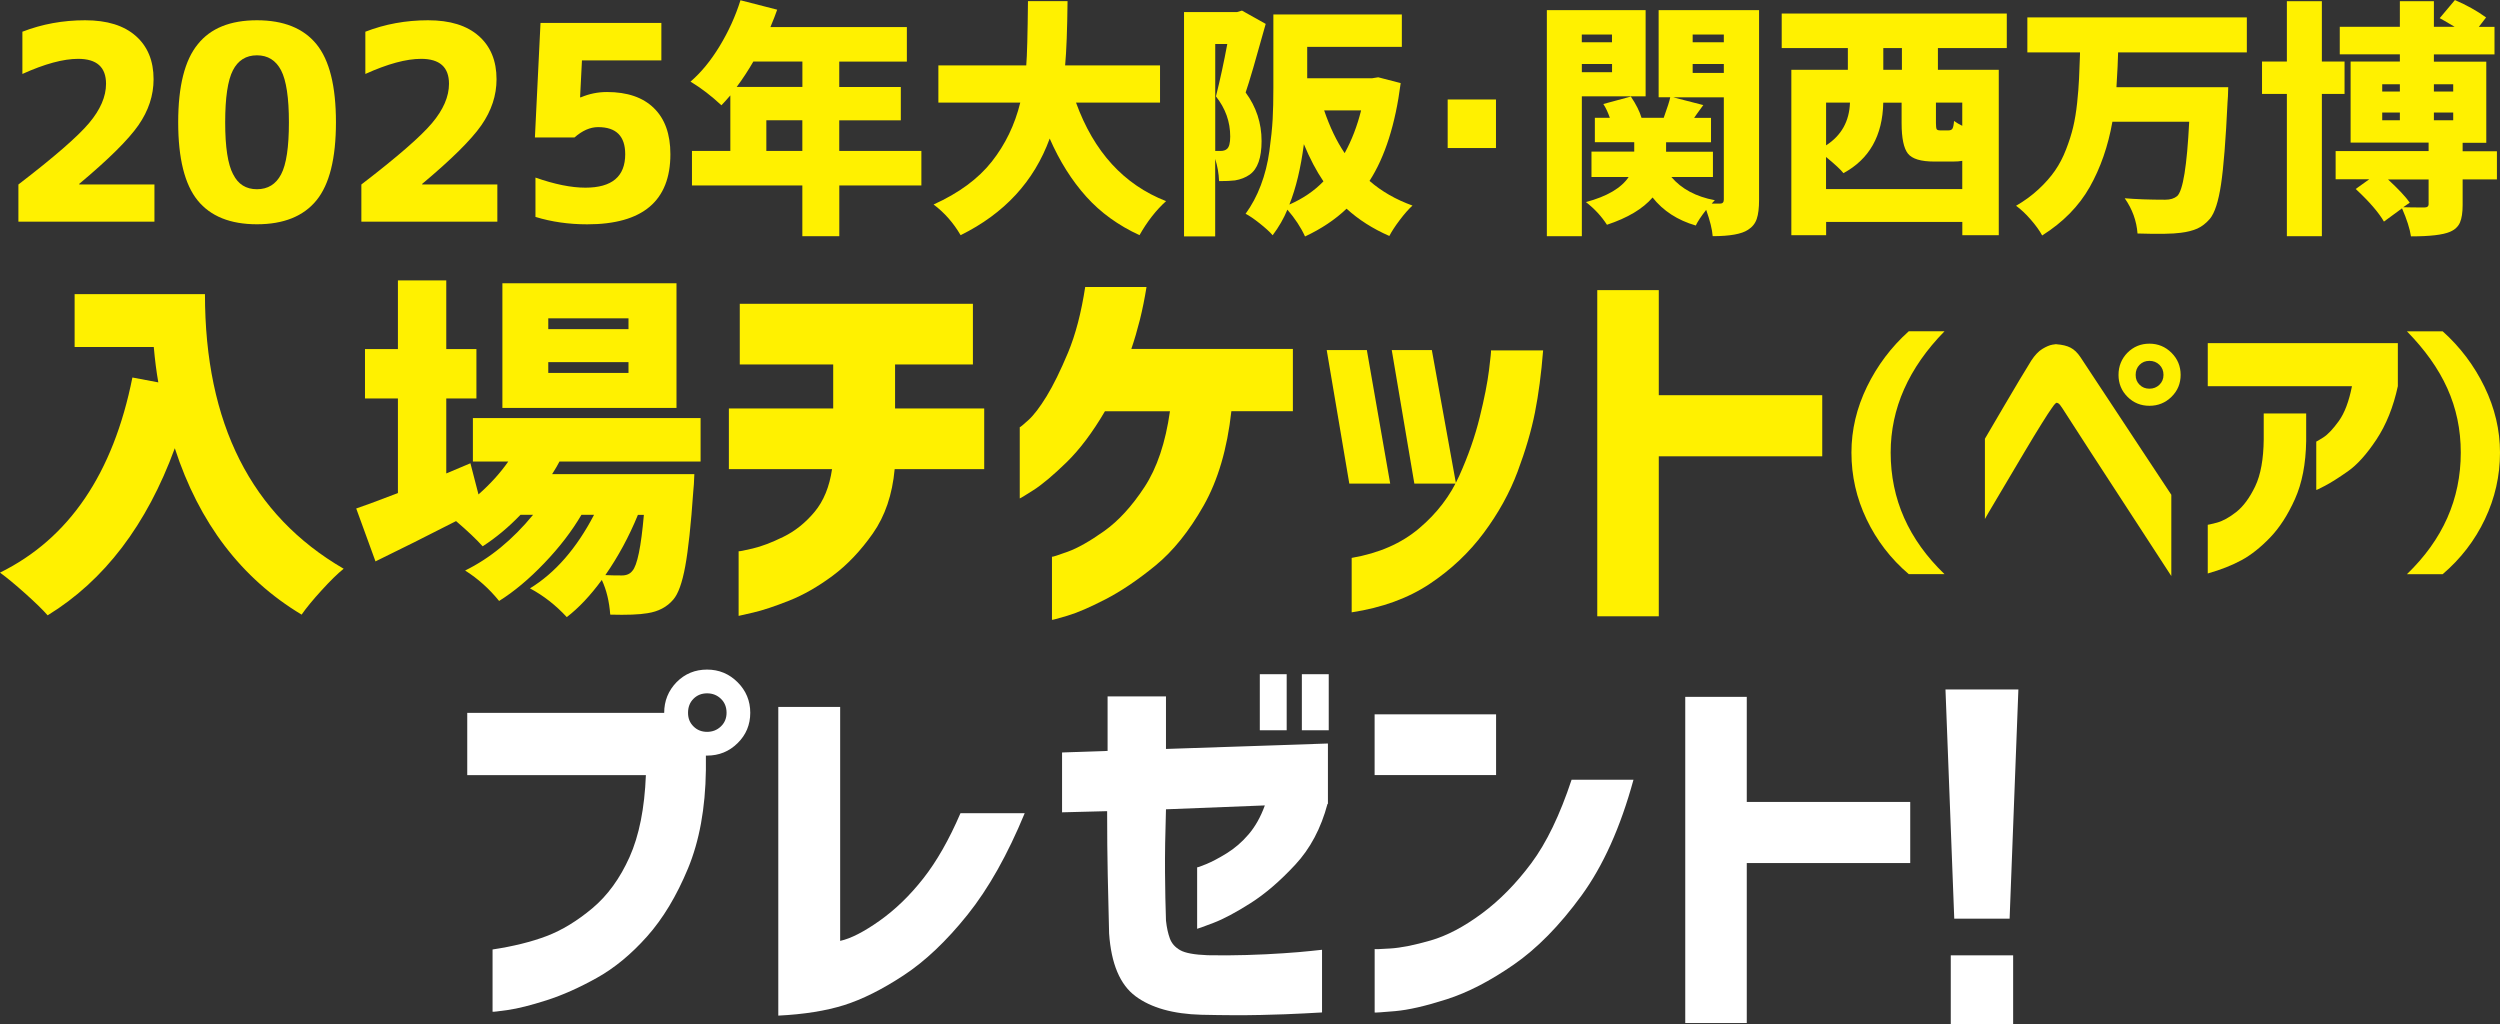
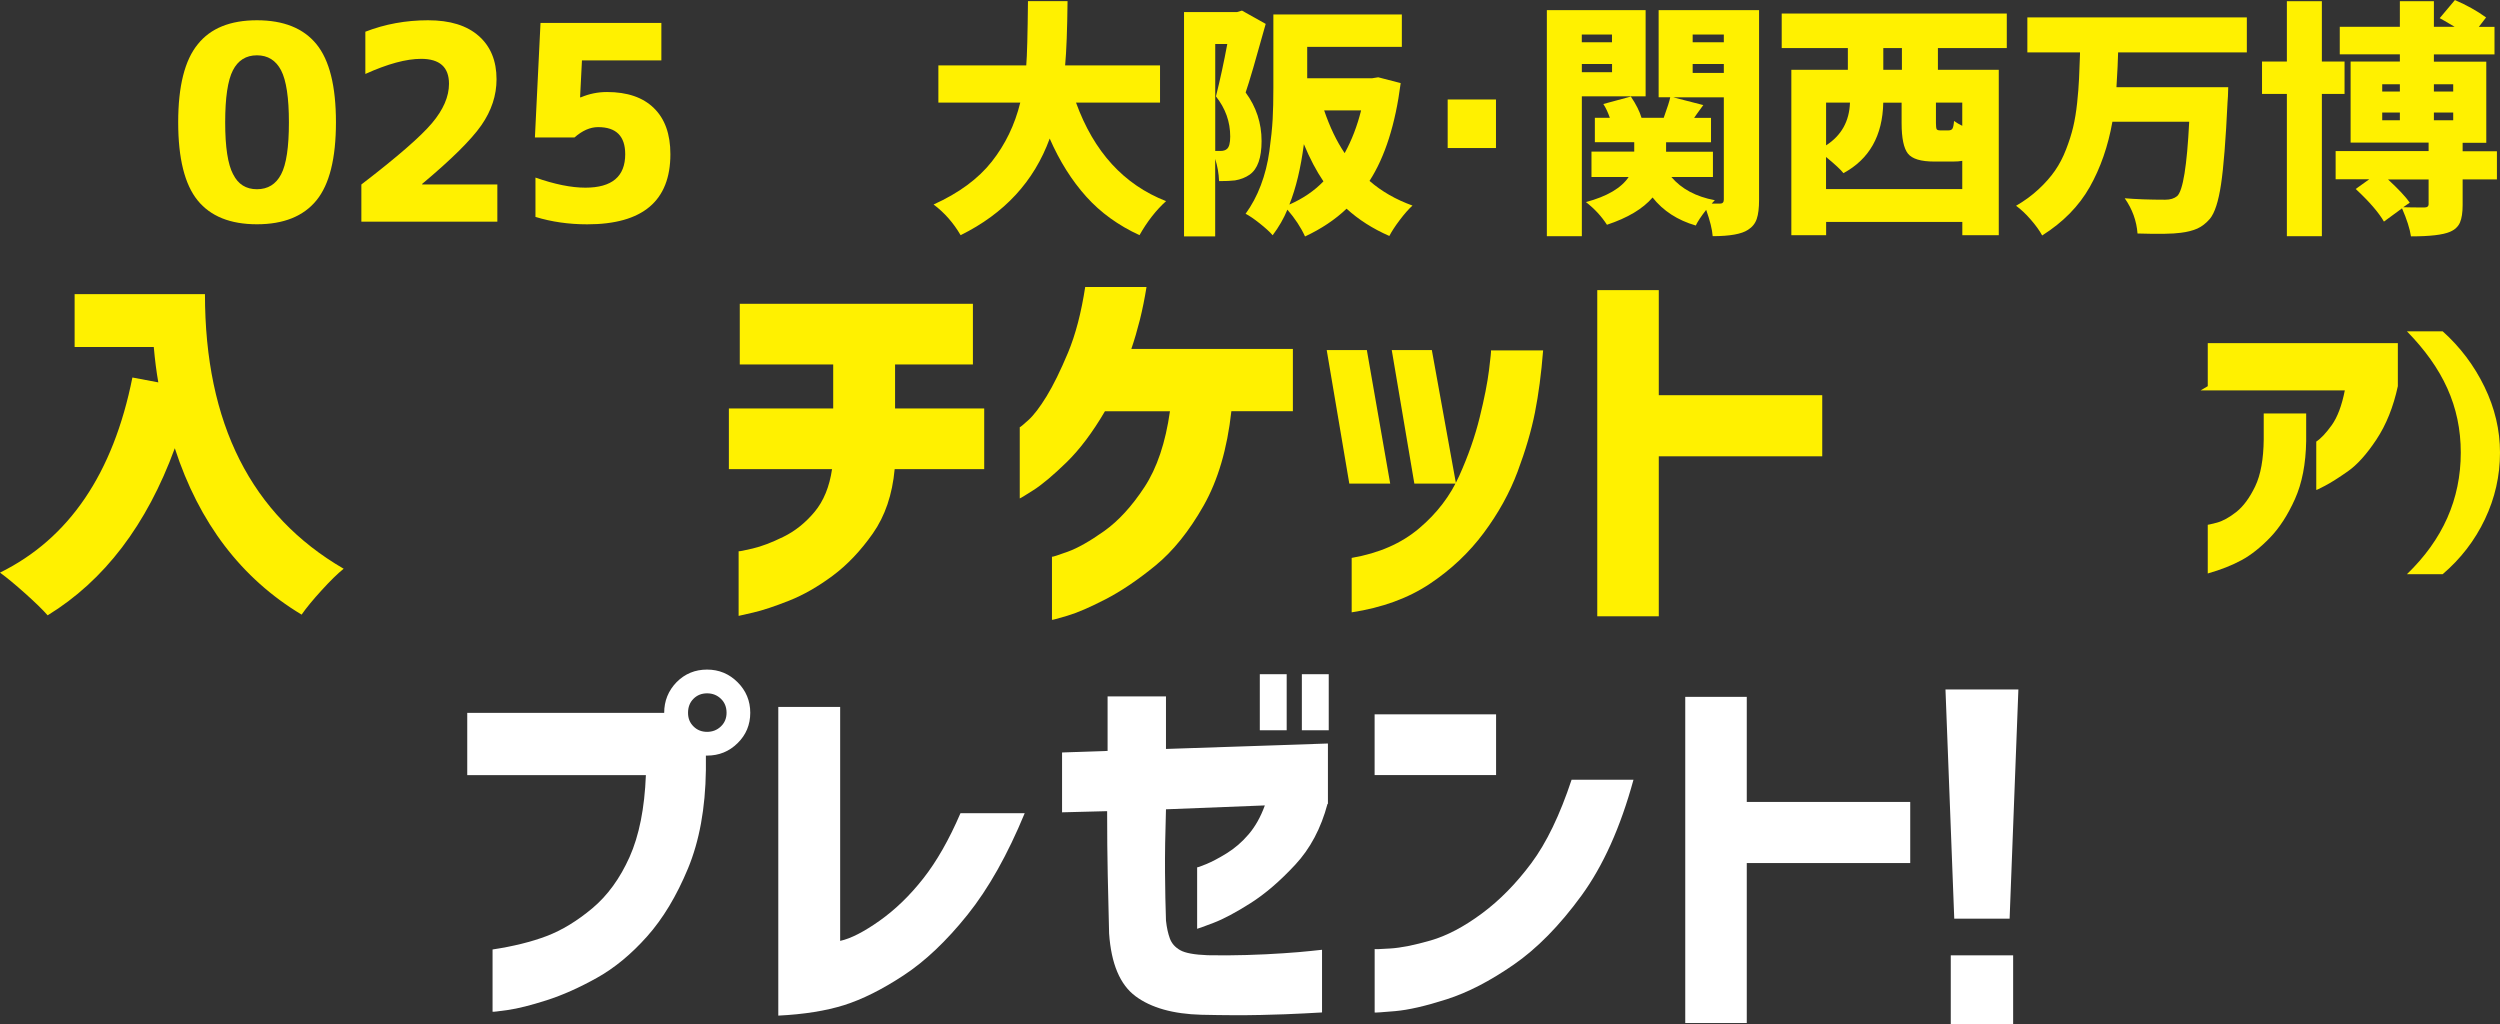
<svg xmlns="http://www.w3.org/2000/svg" id="_レイヤー_2" data-name="レイヤー 2" viewBox="0 0 495.83 203.14">
  <rect x="0" y="0" width="495.83" height="203.14" fill="#333333" stroke="none" />
  <defs>
    <style>
      .cls-1 {
        fill: #fff;
      }

      .cls-2 {
        fill: #fff100;
      }
    </style>
  </defs>
  <g id="_デザイン" data-name="デザイン">
    <g>
-       <path class="cls-2" d="M15.72,36.48v.11h14.91v7.38H3.65v-7.38c7.09-5.44,11.76-9.5,14.01-12.17,2.25-2.67,3.37-5.27,3.37-7.8,0-3.3-1.84-4.95-5.53-4.95-2.95,0-6.64,1-11.06,3V6.29c3.9-1.51,8.04-2.27,12.43-2.27s7.71,1.04,10.06,3.11c2.35,2.07,3.53,4.93,3.53,8.59,0,3.2-1,6.23-3,9.11s-5.92,6.76-11.75,11.64Z" />
      <path class="cls-2" d="M39.24,8.76c2.53-3.16,6.44-4.74,11.72-4.74s9.22,1.58,11.8,4.74,3.87,8.32,3.87,15.49-1.29,12.33-3.87,15.49c-2.58,3.16-6.52,4.74-11.8,4.74s-9.21-1.58-11.77-4.74c-2.56-3.16-3.85-8.32-3.85-15.49s1.3-12.33,3.9-15.49ZM46.25,34.58c.98,1.97,2.55,2.95,4.71,2.95s3.76-.98,4.79-2.95c1.04-1.97,1.55-5.4,1.55-10.3s-.52-8.34-1.55-10.33c-1.04-1.98-2.63-2.98-4.79-2.98s-3.75.99-4.77,2.98c-1.02,1.98-1.53,5.43-1.53,10.33s.53,8.33,1.58,10.3Z" />
      <path class="cls-2" d="M83.73,36.48v.11h14.91v7.38h-26.97v-7.38c7.09-5.44,11.76-9.5,14.01-12.17,2.25-2.67,3.37-5.27,3.37-7.8,0-3.3-1.84-4.95-5.53-4.95-2.95,0-6.64,1-11.06,3V6.29c3.9-1.51,8.04-2.27,12.43-2.27s7.71,1.04,10.06,3.11c2.35,2.07,3.53,4.93,3.53,8.59,0,3.2-1,6.23-3,9.11s-5.92,6.76-11.75,11.64Z" />
      <path class="cls-2" d="M120.37,18.25c4.04,0,7.15,1.06,9.32,3.19,2.18,2.12,3.27,5.17,3.27,9.14,0,9.27-5.5,13.91-16.49,13.91-3.65,0-7.08-.49-10.27-1.47v-7.8c3.79,1.33,7.09,2,9.9,2,5.27,0,7.9-2.21,7.9-6.64,0-3.58-1.79-5.37-5.37-5.37-1.58,0-3.14.69-4.69,2.05h-7.85l1.11-22.71h23.97v7.43h-15.75l-.37,7.32h.16c1.65-.7,3.37-1.05,5.16-1.05Z" />
-       <path class="cls-2" d="M182.74,29.93v6.85h-16.28v10.06h-7.33v-10.06h-21.89v-6.85h7.61v-11.01c-.77.89-1.36,1.55-1.77,1.96-1.98-1.85-4.02-3.42-6.13-4.69,2.11-1.82,4.04-4.17,5.79-7.06s3.13-5.92,4.12-9.08l7.28,1.87c-.26.77-.7,1.92-1.34,3.45h27.06v6.85h-13.41v5.03h12.21v6.61h-12.21v6.08h16.28ZM159.13,12.21h-9.72c-1.05,1.82-2.16,3.5-3.3,5.03h13.03v-5.03ZM151.99,29.93h7.14v-6.08h-7.14v6.08Z" />
      <path class="cls-2" d="M230.08,20.35h-16.67c3.54,9.77,9.5,16.28,17.86,19.54-1.98,1.79-3.74,4.04-5.27,6.75-4.18-1.92-7.7-4.46-10.56-7.64s-5.28-7.02-7.25-11.52c-3.1,8.49-8.99,14.88-17.67,19.16-1.44-2.46-3.23-4.49-5.36-6.08,5.01-2.27,8.86-5.1,11.54-8.5,2.68-3.4,4.57-7.3,5.65-11.71h-16.24v-7.38h17.43c.16-1.88.27-6.13.34-12.74h7.85c-.06,5.65-.22,9.9-.48,12.74h18.82v7.38Z" />
      <path class="cls-2" d="M246.34,2.11l4.69,2.63c-1.95,7.02-3.27,11.56-3.98,13.6,2.11,2.87,3.16,6.08,3.16,9.63,0,3.32-.78,5.54-2.35,6.66-.83.58-1.8.96-2.92,1.15-.8.1-1.85.14-3.16.14-.06-1.53-.32-3-.77-4.41v15.37h-6.18V2.39h10.54l.96-.29ZM241.02,8.72v21.22h1.01c.58,0,1.01-.13,1.29-.38.45-.35.67-1.18.67-2.49,0-2.91-.94-5.56-2.83-7.95.83-3.32,1.58-6.78,2.25-10.39h-2.39ZM273.35,15.33l4.45,1.15c-1.05,8.17-3.11,14.64-6.18,19.4,2.39,2.08,5.24,3.71,8.52,4.89-.77.7-1.6,1.65-2.51,2.85-.91,1.2-1.6,2.26-2.08,3.18-3.29-1.44-6.11-3.24-8.48-5.41-2.24,2.14-4.98,3.98-8.24,5.51-.83-1.82-2-3.59-3.5-5.32-.7,1.72-1.68,3.42-2.92,5.08-.57-.67-1.44-1.46-2.59-2.37-1.15-.91-2.08-1.54-2.78-1.89,1.21-1.66,2.22-3.54,3.02-5.65s1.37-4.37,1.7-6.78c.33-2.41.55-4.52.65-6.32.1-1.8.14-3.89.14-6.25V2.87h25.48v6.42h-18.77v6.23h12.88l1.2-.19ZM255.73,40.57c2.68-1.18,4.93-2.71,6.75-4.6-1.41-2.08-2.7-4.53-3.88-7.38-.61,4.73-1.57,8.72-2.87,11.97ZM269.95,21.89h-7.33c1.12,3.29,2.47,6.12,4.07,8.48,1.4-2.55,2.49-5.38,3.26-8.48Z" />
      <path class="cls-2" d="M287.12,29.36v-9.63h9.58v9.63h-9.58Z" />
      <path class="cls-2" d="M326.37,19.11h-12.64v27.73h-6.94V2.01h19.59v17.1ZM319.71,6.85h-5.99v1.53h5.99v-1.53ZM313.73,14.32h5.99v-1.63h-5.99v1.63ZM348.88,2.01v37.64c0,1.6-.15,2.85-.46,3.76-.3.91-.89,1.64-1.75,2.18-1.25.83-3.58,1.25-6.99,1.25-.1-1.34-.53-3.08-1.29-5.22-1.02,1.31-1.71,2.35-2.06,3.11-3.61-1.05-6.47-2.9-8.57-5.56-1.92,2.24-4.93,4.04-9.05,5.41-1.09-1.69-2.48-3.19-4.17-4.5,4.18-1.12,7.01-2.78,8.48-4.98h-7.38v-5.03h8.48v-1.87h-7.81v-4.84h2.97c-.38-1.09-.81-2-1.29-2.73l5.46-1.48c1.05,1.56,1.75,2.97,2.11,4.21h4.41c.73-2.04,1.17-3.4,1.29-4.07h-2.3V2.01h19.92ZM339.73,35.11h-8.24c2.01,2.36,4.88,3.9,8.62,4.6-.29.29-.5.51-.62.67h1.68c.48,0,.72-.27.72-.81v-20.26h-10.01l5.94,1.53c-1.05,1.44-1.66,2.28-1.82,2.54h3.35v4.84h-8.91v1.87h9.29v5.03ZM341.89,6.85h-6.18v1.53h6.18v-1.53ZM335.71,12.69v1.77h6.18v-1.77h-6.18Z" />
      <path class="cls-2" d="M398,9.53h-13.65v4.31h12.07v32.81h-7.23v-2.63h-27.01v2.63h-6.9V13.84h11.21v-4.31h-13.12V2.68h44.64v6.85ZM362.17,37.5h27.01v-5.6c-.51.1-1.13.14-1.87.14h-3.69c-2.65,0-4.39-.53-5.22-1.58-.83-1.05-1.25-3.07-1.25-6.03v-4.07h-3.64c-.13,6.55-2.76,11.21-7.9,13.98-.51-.67-1.66-1.74-3.45-3.21v6.37ZM366.91,20.35h-4.74v8.48c3.03-1.95,4.61-4.77,4.74-8.48ZM377.21,13.84v-4.31h-3.69v4.31h3.69ZM389.18,24.95v-4.6h-5.22v4.02c0,.67.05,1.09.14,1.25s.33.24.72.24h1.63c.38,0,.65-.12.79-.36s.25-.74.31-1.51c.48.35,1.02.67,1.63.96Z" />
      <path class="cls-2" d="M445.62,10.39h-25.53c-.03,1.53-.14,3.83-.33,6.9h22.17c-.03,1.44-.08,2.44-.14,3.02-.35,7.44-.78,12.86-1.29,16.26s-1.25,5.67-2.2,6.82c-.77.89-1.6,1.54-2.49,1.94-.89.4-2,.68-3.3.84-1.56.22-4.42.27-8.57.14-.19-2.52-1.04-4.85-2.54-6.99,2.2.19,4.89.29,8.05.29.99,0,1.77-.24,2.35-.72,1.15-1.05,1.95-5.97,2.39-14.75h-15.23c-.86,4.85-2.36,9.17-4.5,12.96-2.14,3.78-5.28,6.98-9.43,9.6-.54-.99-1.3-2.04-2.28-3.16-.97-1.12-1.94-2.03-2.9-2.73,1.66-.96,3.14-2.04,4.45-3.26,1.31-1.21,2.39-2.44,3.26-3.69s1.6-2.65,2.2-4.21c.61-1.56,1.08-3.04,1.41-4.43.33-1.39.6-2.99.79-4.79s.32-3.41.38-4.81c.06-1.4.13-3.03.19-4.88v-.34h-10.44V3.45h43.53v6.94Z" />
      <path class="cls-2" d="M465,18.63h-4.5v28.21h-6.94v-28.21h-4.93v-6.42h4.93V.24h6.94v11.97h4.5v6.42ZM495.22,29.98v5.6h-6.8v5.08c0,1.5-.18,2.66-.53,3.47s-1.01,1.43-1.96,1.84c-1.41.61-3.99.91-7.76.91-.22-1.5-.81-3.35-1.77-5.56l-3.59,2.63c-1.05-1.82-2.92-3.98-5.6-6.47l2.68-1.92h-6.66v-5.6h18.44v-1.68h-15.47V12.21h9.77v-1.44h-11.92v-5.46h11.92V.24h6.75v5.08h4.12c-1.66-.99-2.65-1.56-2.97-1.72l3.02-3.59c2.36,1.02,4.42,2.17,6.18,3.45l-1.44,1.87h3.11v5.46h-12.02v1.44h10.39v16.09h-4.69v1.68h6.8ZM472.47,16.71v1.44h3.5v-1.44h-3.5ZM472.47,22.32v1.53h3.5v-1.53h-3.5ZM481.67,40.47v-4.88h-8.05c2.08,1.92,3.51,3.45,4.31,4.6l-1.29.91c1.05.03,2.44.05,4.17.05.58,0,.86-.22.86-.67ZM486.55,16.71h-3.83v1.44h3.83v-1.44ZM482.72,23.85h3.83v-1.53h-3.83v1.53Z" />
    </g>
    <g>
      <path class="cls-2" d="M14.8,58.33h25.85c0,25.66,9.17,43.82,27.51,54.47-1.16.93-2.61,2.34-4.34,4.24-1.74,1.9-3.07,3.52-4,4.86-11.95-7.18-20.33-18.18-25.15-33-5.56,15.19-13.97,26.24-25.22,33.14-.97-1.11-2.46-2.56-4.45-4.34-1.99-1.78-3.66-3.16-5-4.13,13.71-6.76,22.46-19.66,26.26-38.7l5.14.97c-.37-2.08-.67-4.42-.9-7.02h-15.7v-10.49Z" />
-       <path class="cls-2" d="M138.96,91.54h-28c-.33.65-.81,1.48-1.46,2.5h28.21c-.05,1.53-.12,2.66-.21,3.4-.46,6.67-1,11.64-1.6,14.9s-1.39,5.45-2.36,6.57c-1.25,1.48-2.96,2.38-5.14,2.71-1.62.28-4.08.37-7.37.28-.19-2.59-.74-4.89-1.67-6.88-2.27,3.1-4.58,5.56-6.95,7.37-2.18-2.36-4.61-4.26-7.3-5.7,5-3.06,9.24-7.92,12.71-14.59h-2.5c-1.9,3.24-4.35,6.44-7.37,9.59-3.01,3.15-6,5.65-8.96,7.5-1.95-2.41-4.19-4.42-6.74-6.04,4.91-2.41,9.4-6.09,13.48-11.05h-2.5c-2.36,2.46-4.86,4.54-7.5,6.25-1.25-1.39-3.01-3.06-5.28-5-5.7,2.92-11.02,5.58-15.98,7.99l-3.82-10.49c1.02-.32,3.78-1.34,8.27-3.06v-18.76h-6.53v-9.8h6.53v-13.62h9.59v13.62h5.98v9.8h-5.98v14.87l4.79-2.02,1.6,6.18c2.36-2.08,4.33-4.26,5.91-6.53h-7.02v-8.62h45.16v8.62ZM134.17,56.18v24.73h-34.53v-24.73h34.53ZM124.65,65.28v-2.15h-15.91v2.15h15.91ZM124.65,73.97v-2.15h-15.91v2.15h15.91ZM127.7,102.11h-1.18c-1.76,4.31-3.92,8.29-6.46,11.95.93.05,2.01.07,3.27.07.93,0,1.62-.3,2.08-.9.97-1.06,1.74-4.77,2.29-11.12Z" />
      <path class="cls-2" d="M144.56,93.05v-12.04h20.69v-8.72h-18.53v-12.04h46.24v12.04h-15.44v8.72h17.68v12.04h-17.76c-.46,5.04-1.9,9.29-4.32,12.74-2.42,3.45-5.08,6.25-7.99,8.41-2.91,2.16-5.79,3.81-8.65,4.94-2.86,1.13-5.22,1.92-7.1,2.35-1.88.44-2.84.66-2.89.66v-12.82c.1.05,1.03-.13,2.78-.54,1.75-.41,3.78-1.18,6.1-2.32,2.32-1.13,4.37-2.78,6.18-4.94,1.8-2.16,2.96-4.99,3.47-8.49h-20.46Z" />
      <path class="cls-2" d="M227.39,56.92c-.36,2.27-.8,4.43-1.31,6.49-.52,2.06-1.08,3.99-1.7,5.79h32.04v12.35h-12.2c-.82,7.46-2.66,13.72-5.52,18.76-2.86,5.04-6.04,8.99-9.53,11.85-3.5,2.86-6.79,5.08-9.88,6.68s-5.62,2.69-7.6,3.28c-1.98.59-3,.86-3.05.81v-12.51c.1.05,1.14-.28,3.13-1,1.98-.72,4.39-2.08,7.22-4.09,2.83-2.01,5.49-4.91,7.99-8.72,2.5-3.81,4.18-8.83,5.06-15.05h-12.89c-2.47,4.22-5.02,7.6-7.64,10.15-2.62,2.55-4.8,4.38-6.52,5.48-1.73,1.11-2.64,1.66-2.74,1.66v-14.13c.05.05.62-.41,1.7-1.39,1.08-.98,2.29-2.56,3.63-4.75,1.34-2.19,2.75-5.07,4.25-8.65,1.49-3.58,2.62-7.91,3.4-13.01h12.2Z" />
      <path class="cls-2" d="M271.09,69.43l4.63,26.48h-8.11l-4.48-26.48h7.95ZM268.08,121.46v-10.81c5.4-.93,9.87-2.88,13.39-5.87,3.53-2.98,6.18-6.46,7.95-10.42,1.78-3.96,3.13-7.82,4.05-11.58.93-3.76,1.54-6.88,1.85-9.38.31-2.5.44-3.79.39-3.9h10.34c-.36,4.58-.9,8.68-1.62,12.31-.72,3.63-1.87,7.54-3.44,11.73-1.57,4.2-3.81,8.25-6.72,12.16-2.91,3.91-6.48,7.28-10.73,10.11-4.25,2.83-9.41,4.71-15.48,5.64ZM283.98,69.43l4.79,26.48h-8.26l-4.48-26.48h7.95Z" />
      <path class="cls-2" d="M316.79,122.23V57.54h12.2v20.84h32.42v12.12h-32.42v31.73h-12.2Z" />
-       <path class="cls-2" d="M367.2,89.76c0-4.49,1.03-8.85,3.08-13.06,2.05-4.21,4.81-7.88,8.29-11h7.09c-7.12,7.28-10.68,15.3-10.68,24.06,0,9.22,3.56,17.26,10.68,24.11h-7.09c-3.58-3.05-6.36-6.68-8.37-10.88s-3-8.61-3-13.24Z" />
-       <path class="cls-2" d="M393.67,87.02c1.49-2.53,2.75-4.68,3.79-6.47,1.04-1.78,2.06-3.51,3.07-5.19s1.78-2.96,2.34-3.85c.71-1.08,1.44-1.85,2.2-2.31.76-.46,1.42-.74,1.98-.84.56-.09.84-.12.84-.08,1.12.08,2.04.3,2.76.67.72.37,1.38,1,1.98,1.9.45.67,1.33,2.01,2.65,4.02,1.32,2.01,2.84,4.31,4.57,6.92s3.4,5.14,5.02,7.61c1.62,2.47,3.54,5.38,5.77,8.73v16.12c-14.09-21.64-21.29-32.72-21.58-33.24-.37-.59-.66-.94-.86-1.03s-.31-.12-.31-.08c0-.04-.08,0-.22.11-.15.11-.41.45-.78,1-.33.45-1,1.46-1.98,3.04-.99,1.58-2.1,3.42-3.35,5.52-1.25,2.1-2.87,4.84-4.88,8.23-2.01,3.38-3.01,5.09-3.01,5.13v-15.89ZM421.95,69.95c1.19-1.19,2.64-1.79,4.35-1.79s3.17.61,4.38,1.81c1.21,1.21,1.81,2.67,1.81,4.38s-.6,3.16-1.81,4.35c-1.21,1.19-2.67,1.78-4.38,1.78s-3.16-.59-4.35-1.78c-1.19-1.19-1.78-2.64-1.78-4.35s.59-3.18,1.78-4.41ZM429.09,74.36c0-.82-.27-1.49-.81-2.01-.54-.52-1.2-.78-1.98-.78s-1.43.26-1.95.78c-.52.52-.78,1.19-.78,2.01s.26,1.43.78,1.95c.52.52,1.17.78,1.95.78s1.44-.26,1.98-.78c.54-.52.81-1.17.81-1.95Z" />
-       <path class="cls-2" d="M437.87,76.59v-8.53h37.7v8.53c-.89,4.13-2.31,7.65-4.24,10.57-1.93,2.92-3.83,5.03-5.69,6.33-1.86,1.3-3.36,2.25-4.49,2.84-1.13.59-1.72.87-1.76.84v-9.59s.51-.24,1.42-.84c.91-.59,1.93-1.68,3.07-3.26,1.13-1.58,2-3.88,2.59-6.89h-28.61ZM437.87,104.08s.64-.1,1.81-.42c1.17-.32,2.45-1.02,3.85-2.12,1.39-1.1,2.64-2.79,3.74-5.07,1.1-2.29,1.66-5.4,1.7-9.34v-5.13h8.42v5.47c-.07,4.54-.82,8.38-2.23,11.52-1.41,3.14-3.06,5.69-4.94,7.64-1.88,1.95-3.76,3.44-5.63,4.46-1.88,1.02-4.12,1.91-6.72,2.65v-9.65Z" />
+       <path class="cls-2" d="M437.87,76.59v-8.53h37.7v8.53c-.89,4.13-2.31,7.65-4.24,10.57-1.93,2.92-3.83,5.03-5.69,6.33-1.86,1.3-3.36,2.25-4.49,2.84-1.13.59-1.72.87-1.76.84v-9.59c.91-.59,1.93-1.68,3.07-3.26,1.13-1.58,2-3.88,2.59-6.89h-28.61ZM437.87,104.08s.64-.1,1.81-.42c1.17-.32,2.45-1.02,3.85-2.12,1.39-1.1,2.64-2.79,3.74-5.07,1.1-2.29,1.66-5.4,1.7-9.34v-5.13h8.42v5.47c-.07,4.54-.82,8.38-2.23,11.52-1.41,3.14-3.06,5.69-4.94,7.64-1.88,1.95-3.76,3.44-5.63,4.46-1.88,1.02-4.12,1.91-6.72,2.65v-9.65Z" />
      <path class="cls-2" d="M495.83,89.76c0,4.63-1,9.04-3,13.24-2,4.2-4.79,7.82-8.37,10.88h-7.09c7.12-6.86,10.68-14.89,10.68-24.11s-3.56-16.78-10.68-24.06h7.09c3.48,3.12,6.24,6.78,8.29,11,2.05,4.22,3.08,8.57,3.08,13.06Z" />
      <path class="cls-1" d="M134.21,135.27c1.65-1.65,3.65-2.47,6.02-2.47s4.39.84,6.06,2.51c1.67,1.67,2.51,3.69,2.51,6.06s-.84,4.38-2.51,6.02c-1.67,1.65-3.69,2.47-6.06,2.47h-.23v2.86c-.1,7.57-1.29,14.08-3.55,19.53-2.27,5.46-4.97,9.95-8.11,13.47-3.14,3.53-6.46,6.27-9.96,8.22-3.5,1.96-6.82,3.43-9.96,4.44-3.14,1-5.7,1.65-7.68,1.93-1.98.28-3,.4-3.05.35v-12.35c4.12-.62,7.69-1.51,10.73-2.66,3.04-1.16,6.06-3,9.07-5.52,3.01-2.52,5.47-5.91,7.37-10.15,1.9-4.25,2.98-9.66,3.24-16.25h-35.43v-12.35h39.06c0-2.37.82-4.4,2.47-6.1ZM144.1,141.37c0-1.13-.37-2.06-1.12-2.78-.75-.72-1.66-1.08-2.74-1.08s-1.98.36-2.7,1.08-1.08,1.65-1.08,2.78.36,1.98,1.08,2.7c.72.72,1.62,1.08,2.7,1.08s1.99-.36,2.74-1.08c.75-.72,1.12-1.62,1.12-2.7Z" />
      <path class="cls-1" d="M203.23,161.29c-3.4,8.23-7.18,14.95-11.35,20.15-4.17,5.2-8.39,9.2-12.66,12-4.27,2.81-8.21,4.77-11.81,5.91-3.6,1.13-7.95,1.83-13.05,2.08v-61.22h12.27v46.4c2.11-.46,4.72-1.8,7.84-4.01,3.11-2.21,6-5,8.65-8.38,2.65-3.37,5.11-7.68,7.37-12.93h12.74Z" />
      <path class="cls-1" d="M210.64,161.13v-11.89l9.03-.31v-10.81h11.58v10.42l32.12-1.08v11.97h-.08c-1.29,4.84-3.42,8.87-6.41,12.08-2.99,3.22-5.93,5.75-8.84,7.6-2.91,1.85-5.38,3.17-7.41,3.94-2.03.77-3.1,1.16-3.2,1.16v-12.2c.05.05.64-.15,1.78-.62,1.13-.46,2.5-1.18,4.09-2.16,1.59-.98,3.05-2.24,4.36-3.78,1.31-1.54,2.38-3.45,3.2-5.71l-19.61.77c-.15,4.79-.22,8.97-.19,12.54.03,3.58.09,6.75.19,9.53.15,1.39.41,2.57.77,3.55.36.98,1.04,1.75,2.05,2.32,1,.57,2.82.9,5.44,1,2.52.05,5.09.04,7.72-.04s5.07-.19,7.33-.35c2.26-.15,4.09-.31,5.48-.46s2.11-.23,2.16-.23v12.43c-.05,0-1.22.06-3.51.19-2.29.13-5.16.23-8.61.31-3.45.08-7.39.06-11.81-.04-5.61-.15-9.96-1.38-13.05-3.67-3.09-2.29-4.84-6.45-5.25-12.47-.1-4.07-.19-7.94-.27-11.62-.08-3.68-.12-7.89-.12-12.62l-8.96.23ZM249.86,144.84v-11.12h5.33v11.12h-5.33ZM258.2,144.84v-11.12h5.33v11.12h-5.33Z" />
      <path class="cls-1" d="M272.63,153.72v-12.04h24.09v12.04h-24.09ZM323.97,154.65c-2.57,9.42-6.02,17.09-10.34,23.01-4.32,5.92-8.81,10.49-13.47,13.7-4.66,3.22-9.07,5.5-13.24,6.83-4.17,1.34-7.58,2.12-10.23,2.35-2.65.23-4,.32-4.05.27v-12.58c.05.05,1.11.01,3.17-.12,2.06-.13,4.7-.66,7.91-1.58,3.22-.93,6.6-2.7,10.15-5.33,3.55-2.62,6.83-5.96,9.84-10,3.01-4.04,5.67-9.56,7.99-16.56h12.28Z" />
      <path class="cls-1" d="M334.24,202.9v-64.69h12.2v20.84h32.42v12.12h-32.42v31.73h-12.2Z" />
      <path class="cls-1" d="M385.86,136.74h14.45l-1.74,45.46h-10.98l-1.74-45.46ZM386.9,203.14v-13.67h12.37v13.67h-12.37Z" />
    </g>
  </g>
</svg>